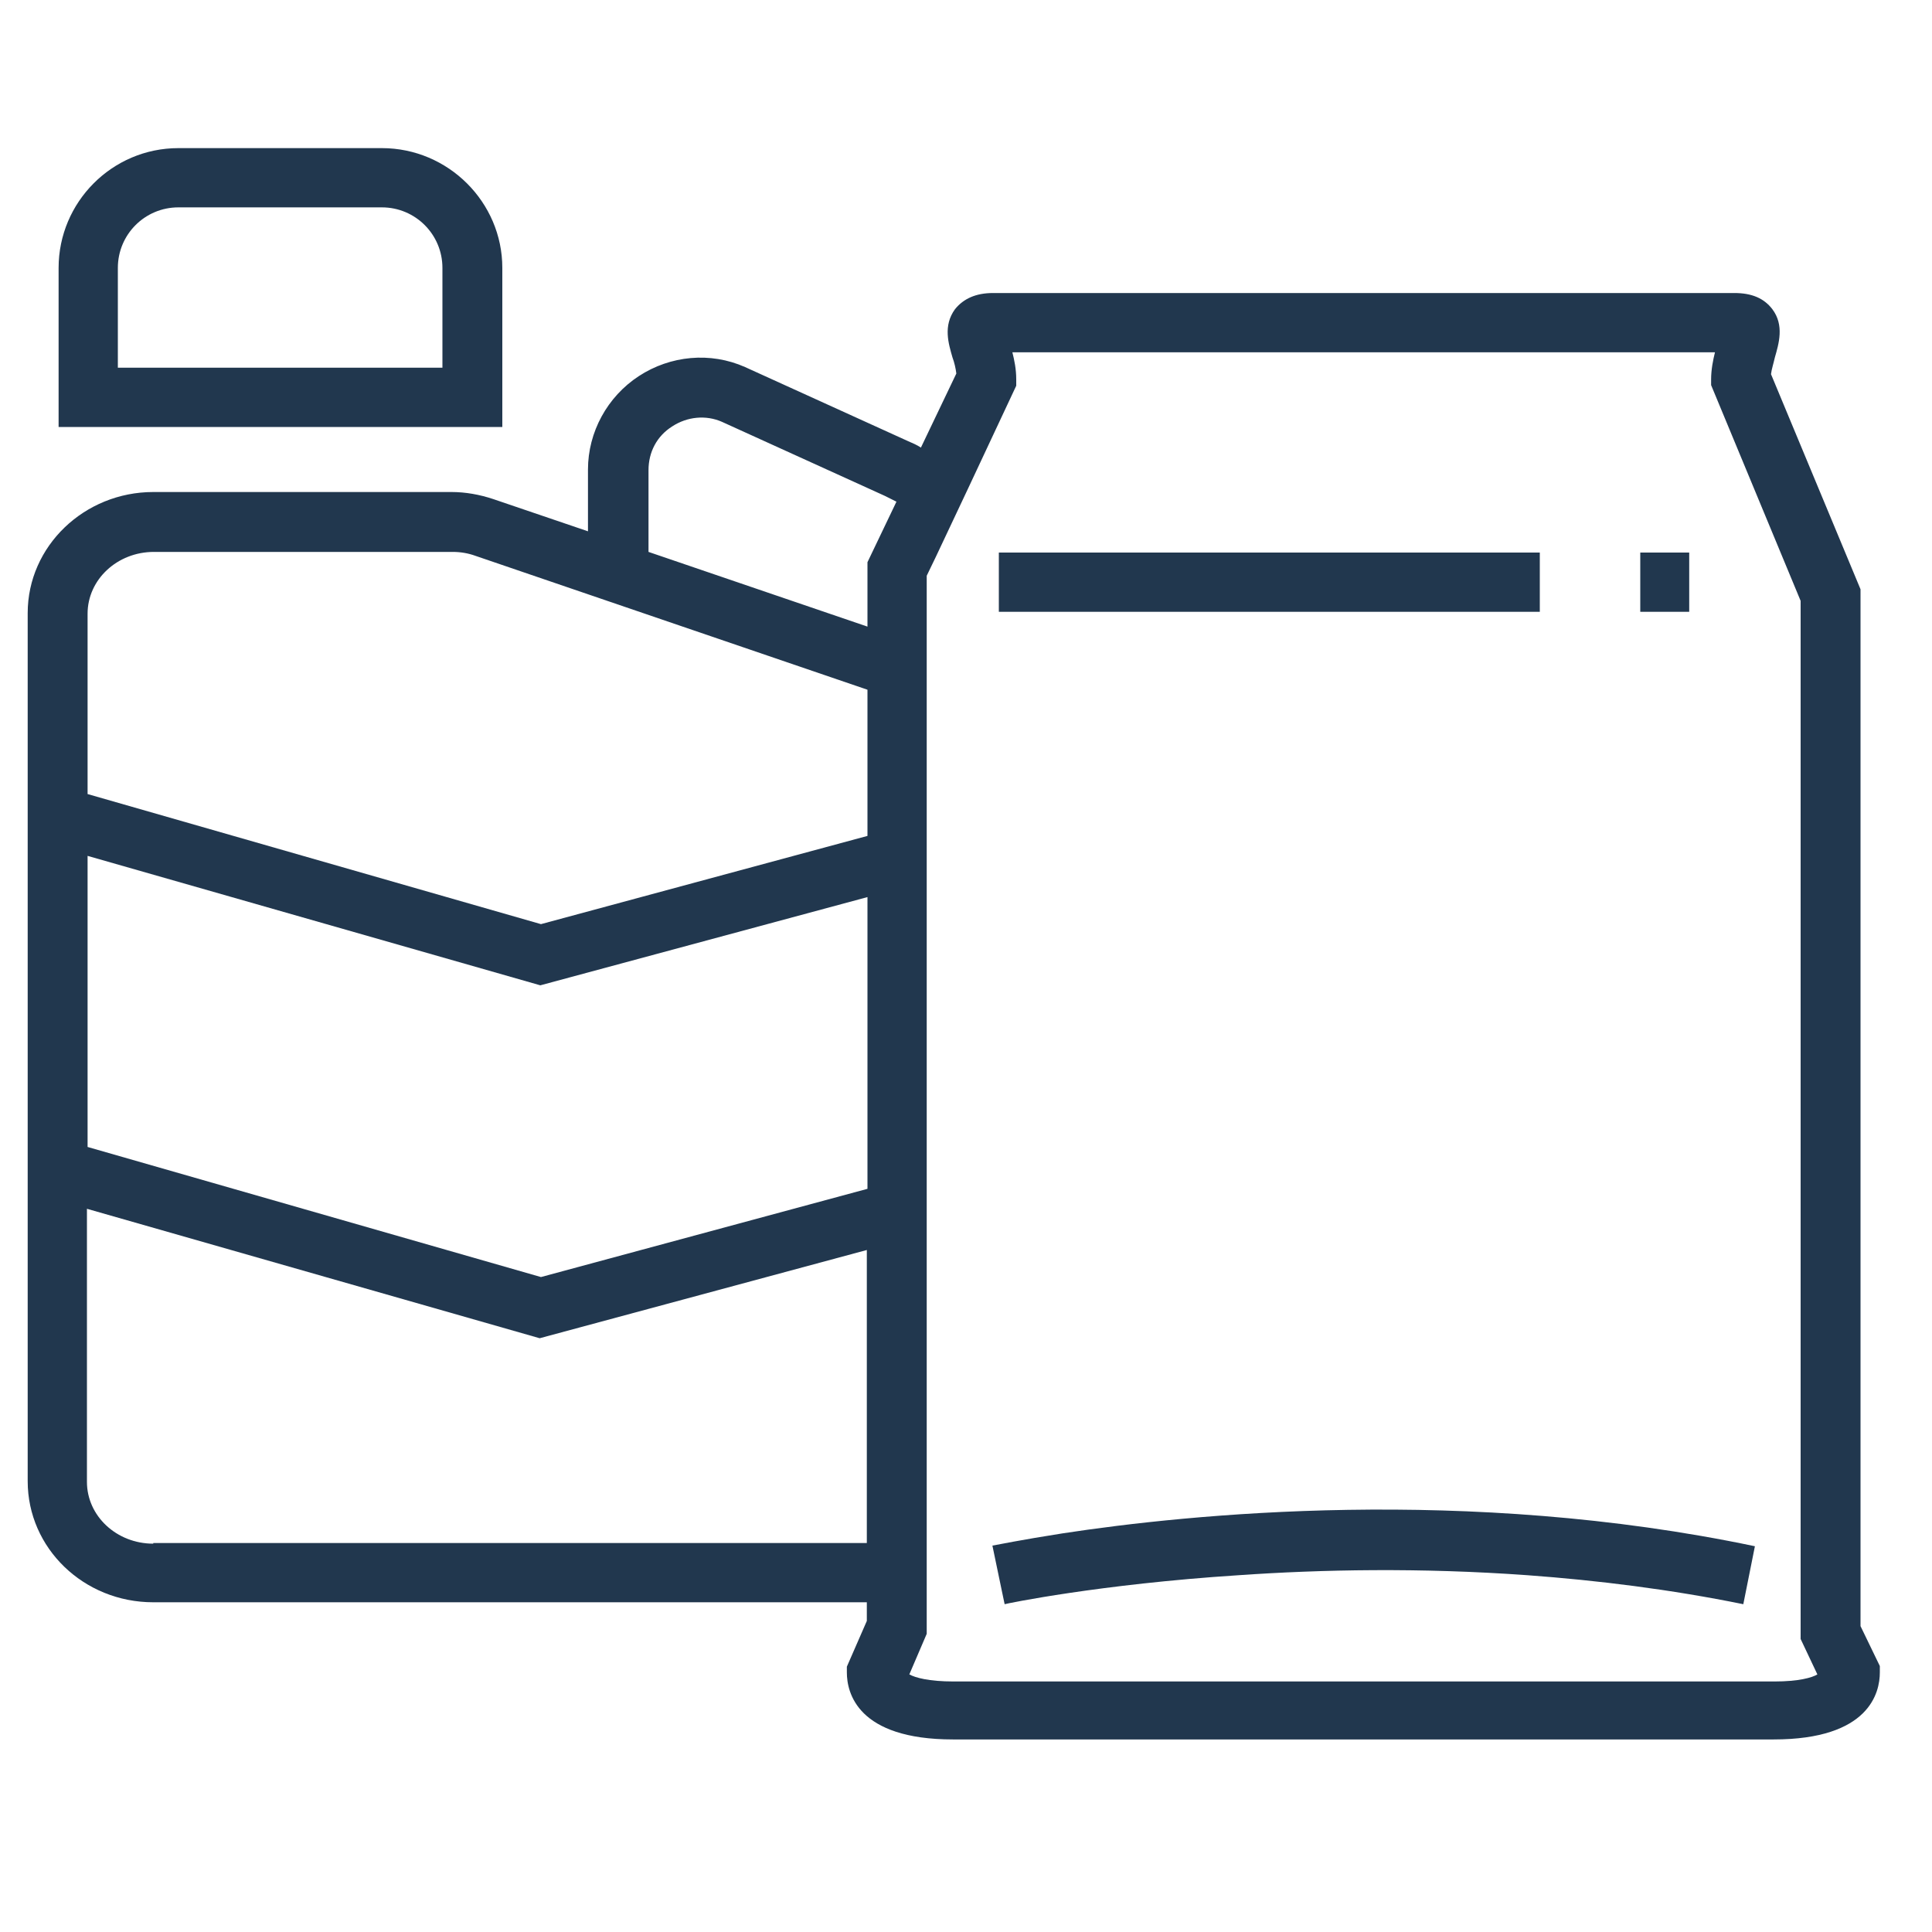
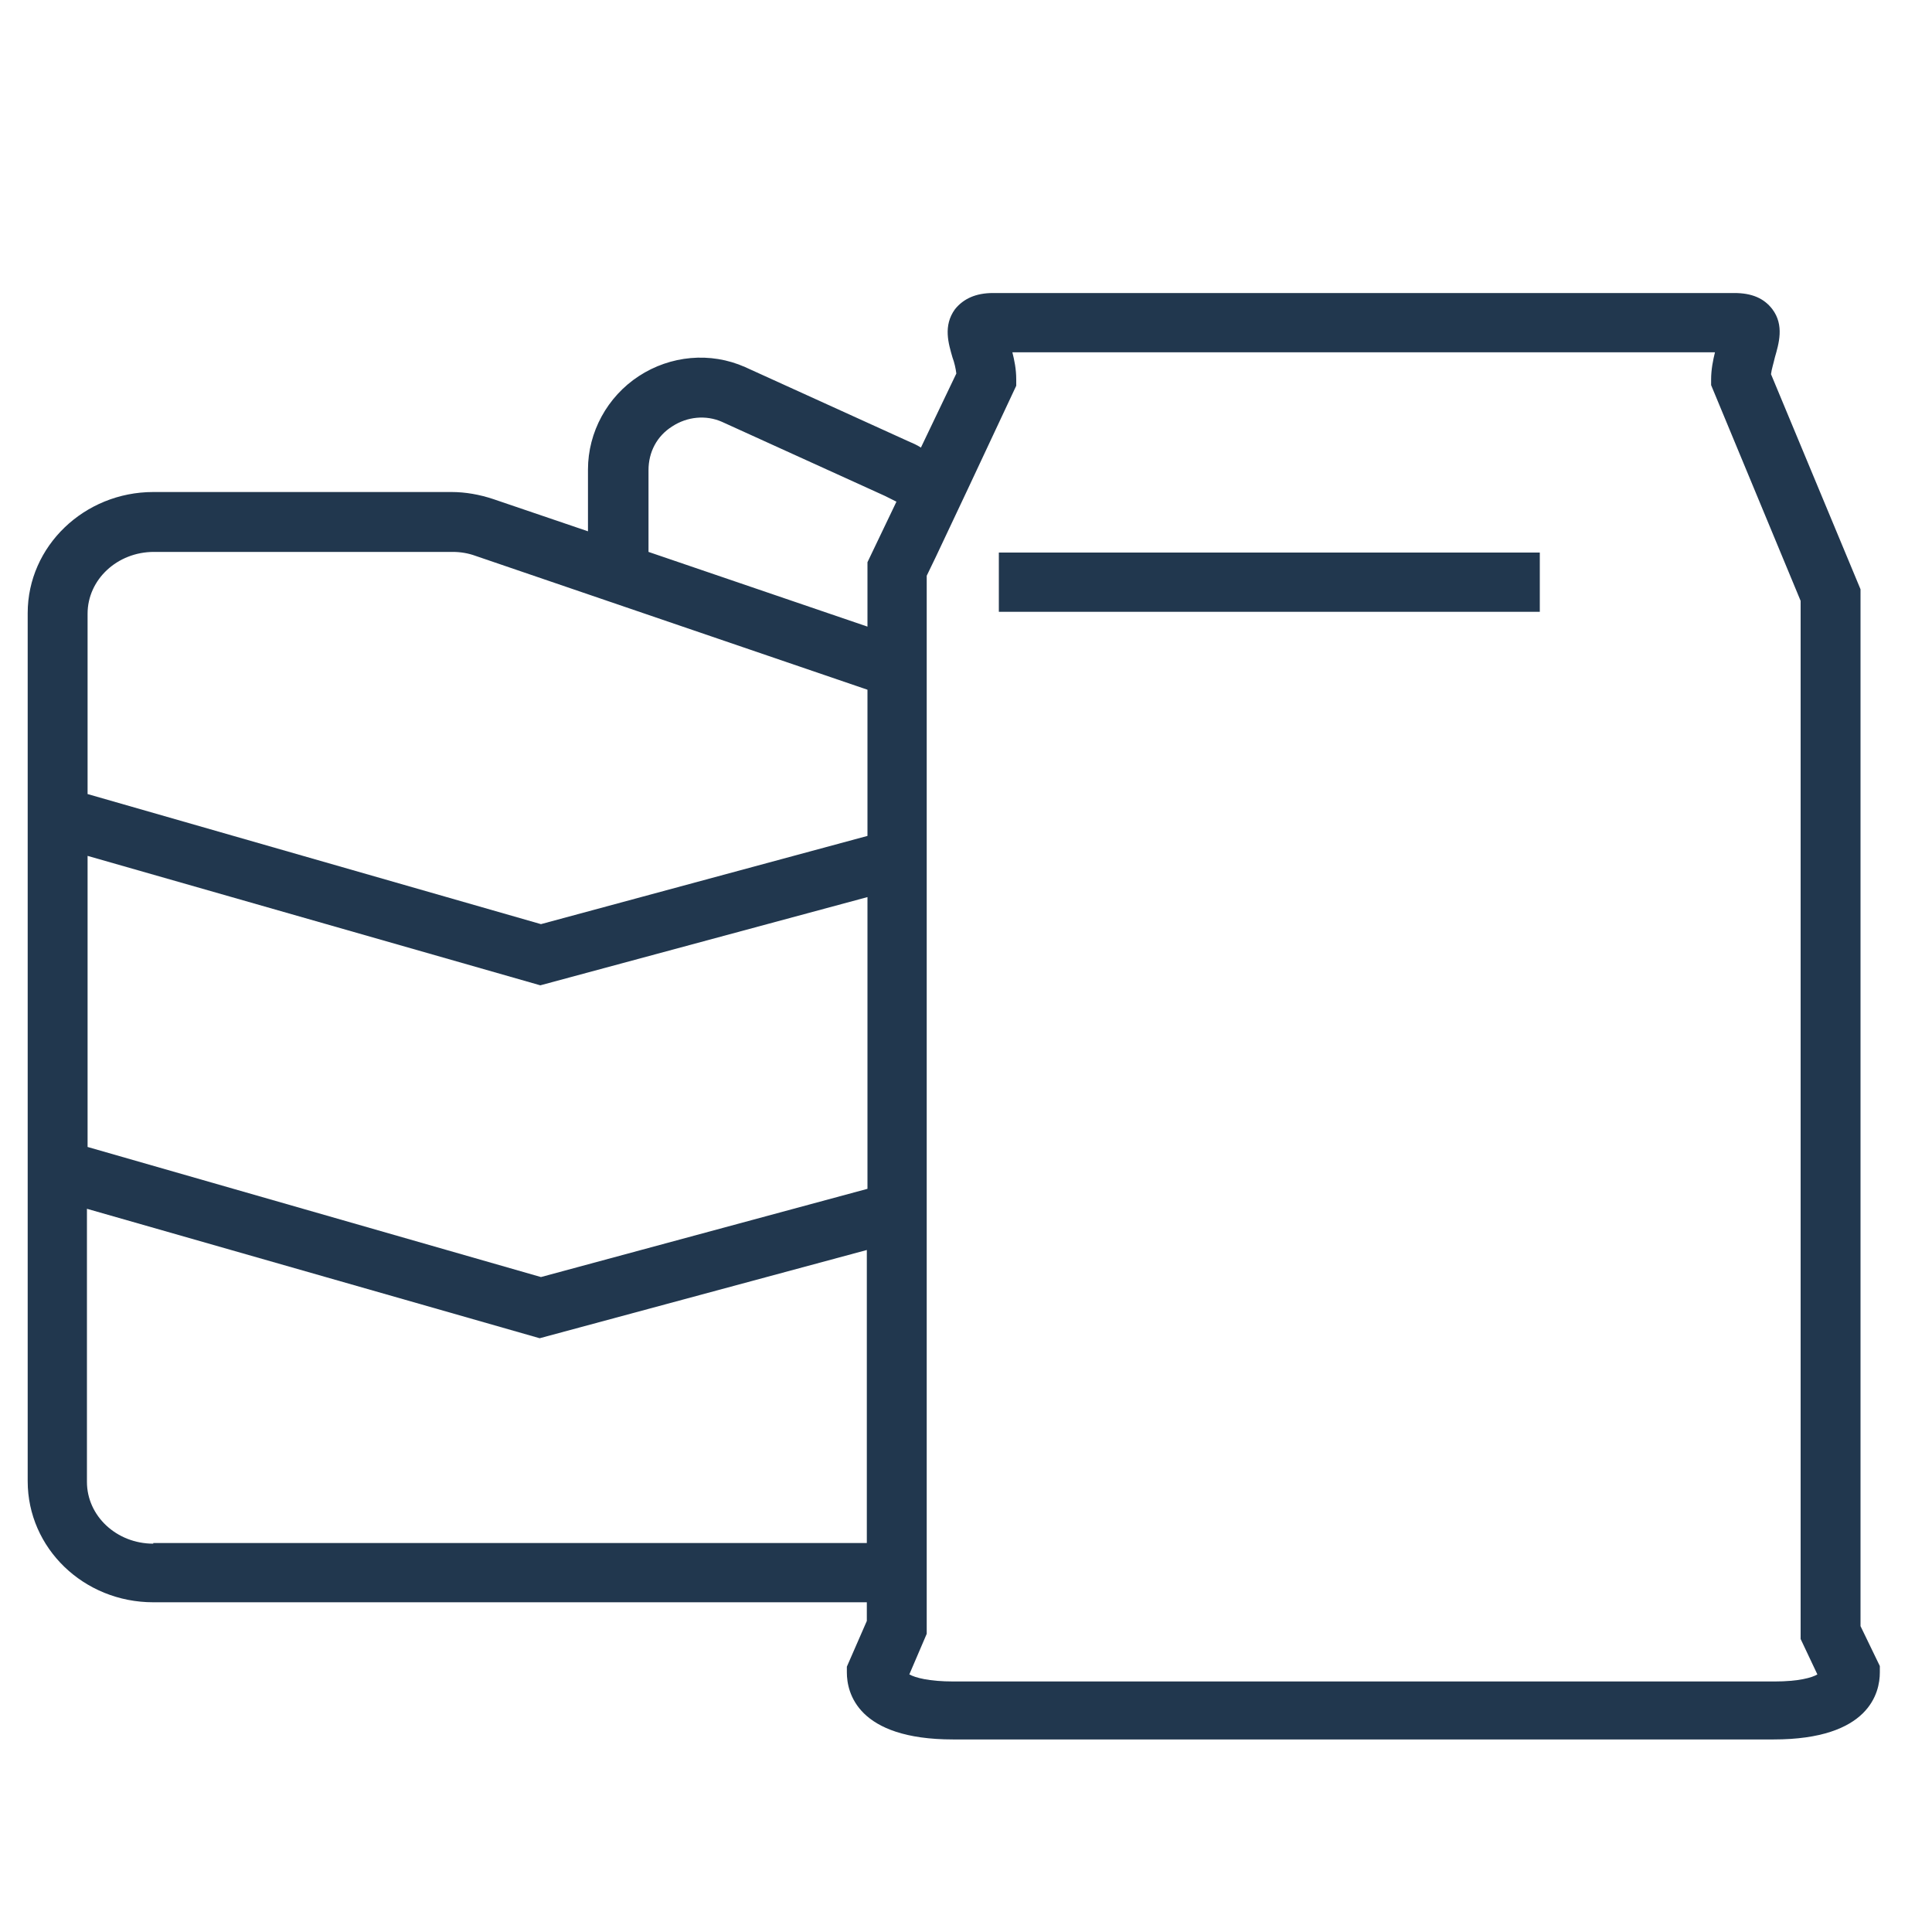
<svg xmlns="http://www.w3.org/2000/svg" version="1.1" id="Ebene_1" x="0px" y="0px" viewBox="0 0 300 300" style="enable-background:new 0 0 300 300;" xml:space="preserve">
  <style type="text/css">
	.st0{fill:#21374E;}
</style>
  <g>
-     <path class="st0" d="M78,41.6C78,31.4,69.6,23,59.3,23H27.7C17.4,23,9.1,31.4,9.1,41.6v24.7H78V41.6z M68.8,57.1H18.3V41.6   c0-5.2,4.2-9.4,9.4-9.4h31.6c5.2,0,9.4,4.2,9.4,9.4V57.1z" />
    <path class="st0" d="M288.9,252.5v-161l-13.9-33.4c0.1-0.8,0.4-1.7,0.6-2.6c0.6-2.1,1.5-5-0.4-7.5c-1.3-1.7-3.2-2.5-5.9-2.5H154.2   c-2.7,0-4.6,0.9-5.9,2.5c-1.9,2.6-1,5.4-0.4,7.5c0.3,0.8,0.5,1.7,0.6,2.5l-5.5,11.5c-0.6-0.4-1.3-0.7-2-1l-25.3-11.5   c-5.4-2.4-11.6-1.8-16.5,1.4c-4.9,3.2-7.9,8.7-7.9,14.5v9.6l-14.7-5c-2.1-0.7-4.3-1.1-6.5-1.1H23.8c-10.7,0-19.5,8.4-19.5,18.8   v134.8c0,10.4,8.7,18.8,19.5,18.8h110.8v2.9l-3.1,7.1v0.9c0,3.1,1.6,10.4,16.5,10.4h127.4c14.9,0,16.5-7.3,16.5-10.4v-1   L288.9,252.5z M13.6,132.9L83.9,153l50.8-13.7v45.3L84,198.3l-70.4-20.2V132.9z M100.7,73c0-2.8,1.3-5.3,3.7-6.8   c2.3-1.5,5.2-1.8,7.7-0.7L137.4,77c0.6,0.3,1.2,0.6,1.8,0.9l-4.5,9.4v10l-34-11.6V73z M13.6,95.3c0-5.3,4.6-9.6,10.3-9.6h46.4   c1.2,0,2.4,0.2,3.5,0.6l60.9,20.8v22.7L84,143.5l-70.4-20.2V95.3z M23.8,239.7c-5.7,0-10.3-4.3-10.3-9.6v-42.4l70.3,20.1l50.8-13.7   v45.5H23.8z M275.5,261.1H148.1c-3.9,0-6-0.6-6.9-1.1l2.7-6.3v-4.8v-9.2v-48v-9.5v-45.3v-9.5v-17.1v-9.7V89.4l1.4-2.9l5-10.6   l7.5-16v-1c0-1.6-0.3-3-0.6-4.2h109.1c-0.3,1.2-0.6,2.7-0.6,4.2v0.9l13.9,33.5v161.2l2.6,5.5C281.4,260.5,279.3,261.1,275.5,261.1z   " />
    <polygon class="st0" points="239.1,85.8 155.1,85.8 155.1,90.4 155.1,95 239.1,95  " />
-     <rect x="254.7" y="85.8" class="st0" width="7.6" height="9.2" />
-     <path class="st0" d="M165,238.1c-6.4,1-10.3,1.8-10.9,1.9l1.5,7.2l0.4,1.9c0.3-0.1,14.7-3.1,36.3-4.5c12.9-0.9,28.3-1.2,44.9,0   c10.9,0.8,22.2,2.2,33.5,4.5l0.9-4.5h0c0,0,0,0,0,0l0.9-4.5C227.7,230.7,184.6,235.1,165,238.1z" />
  </g>
</svg>